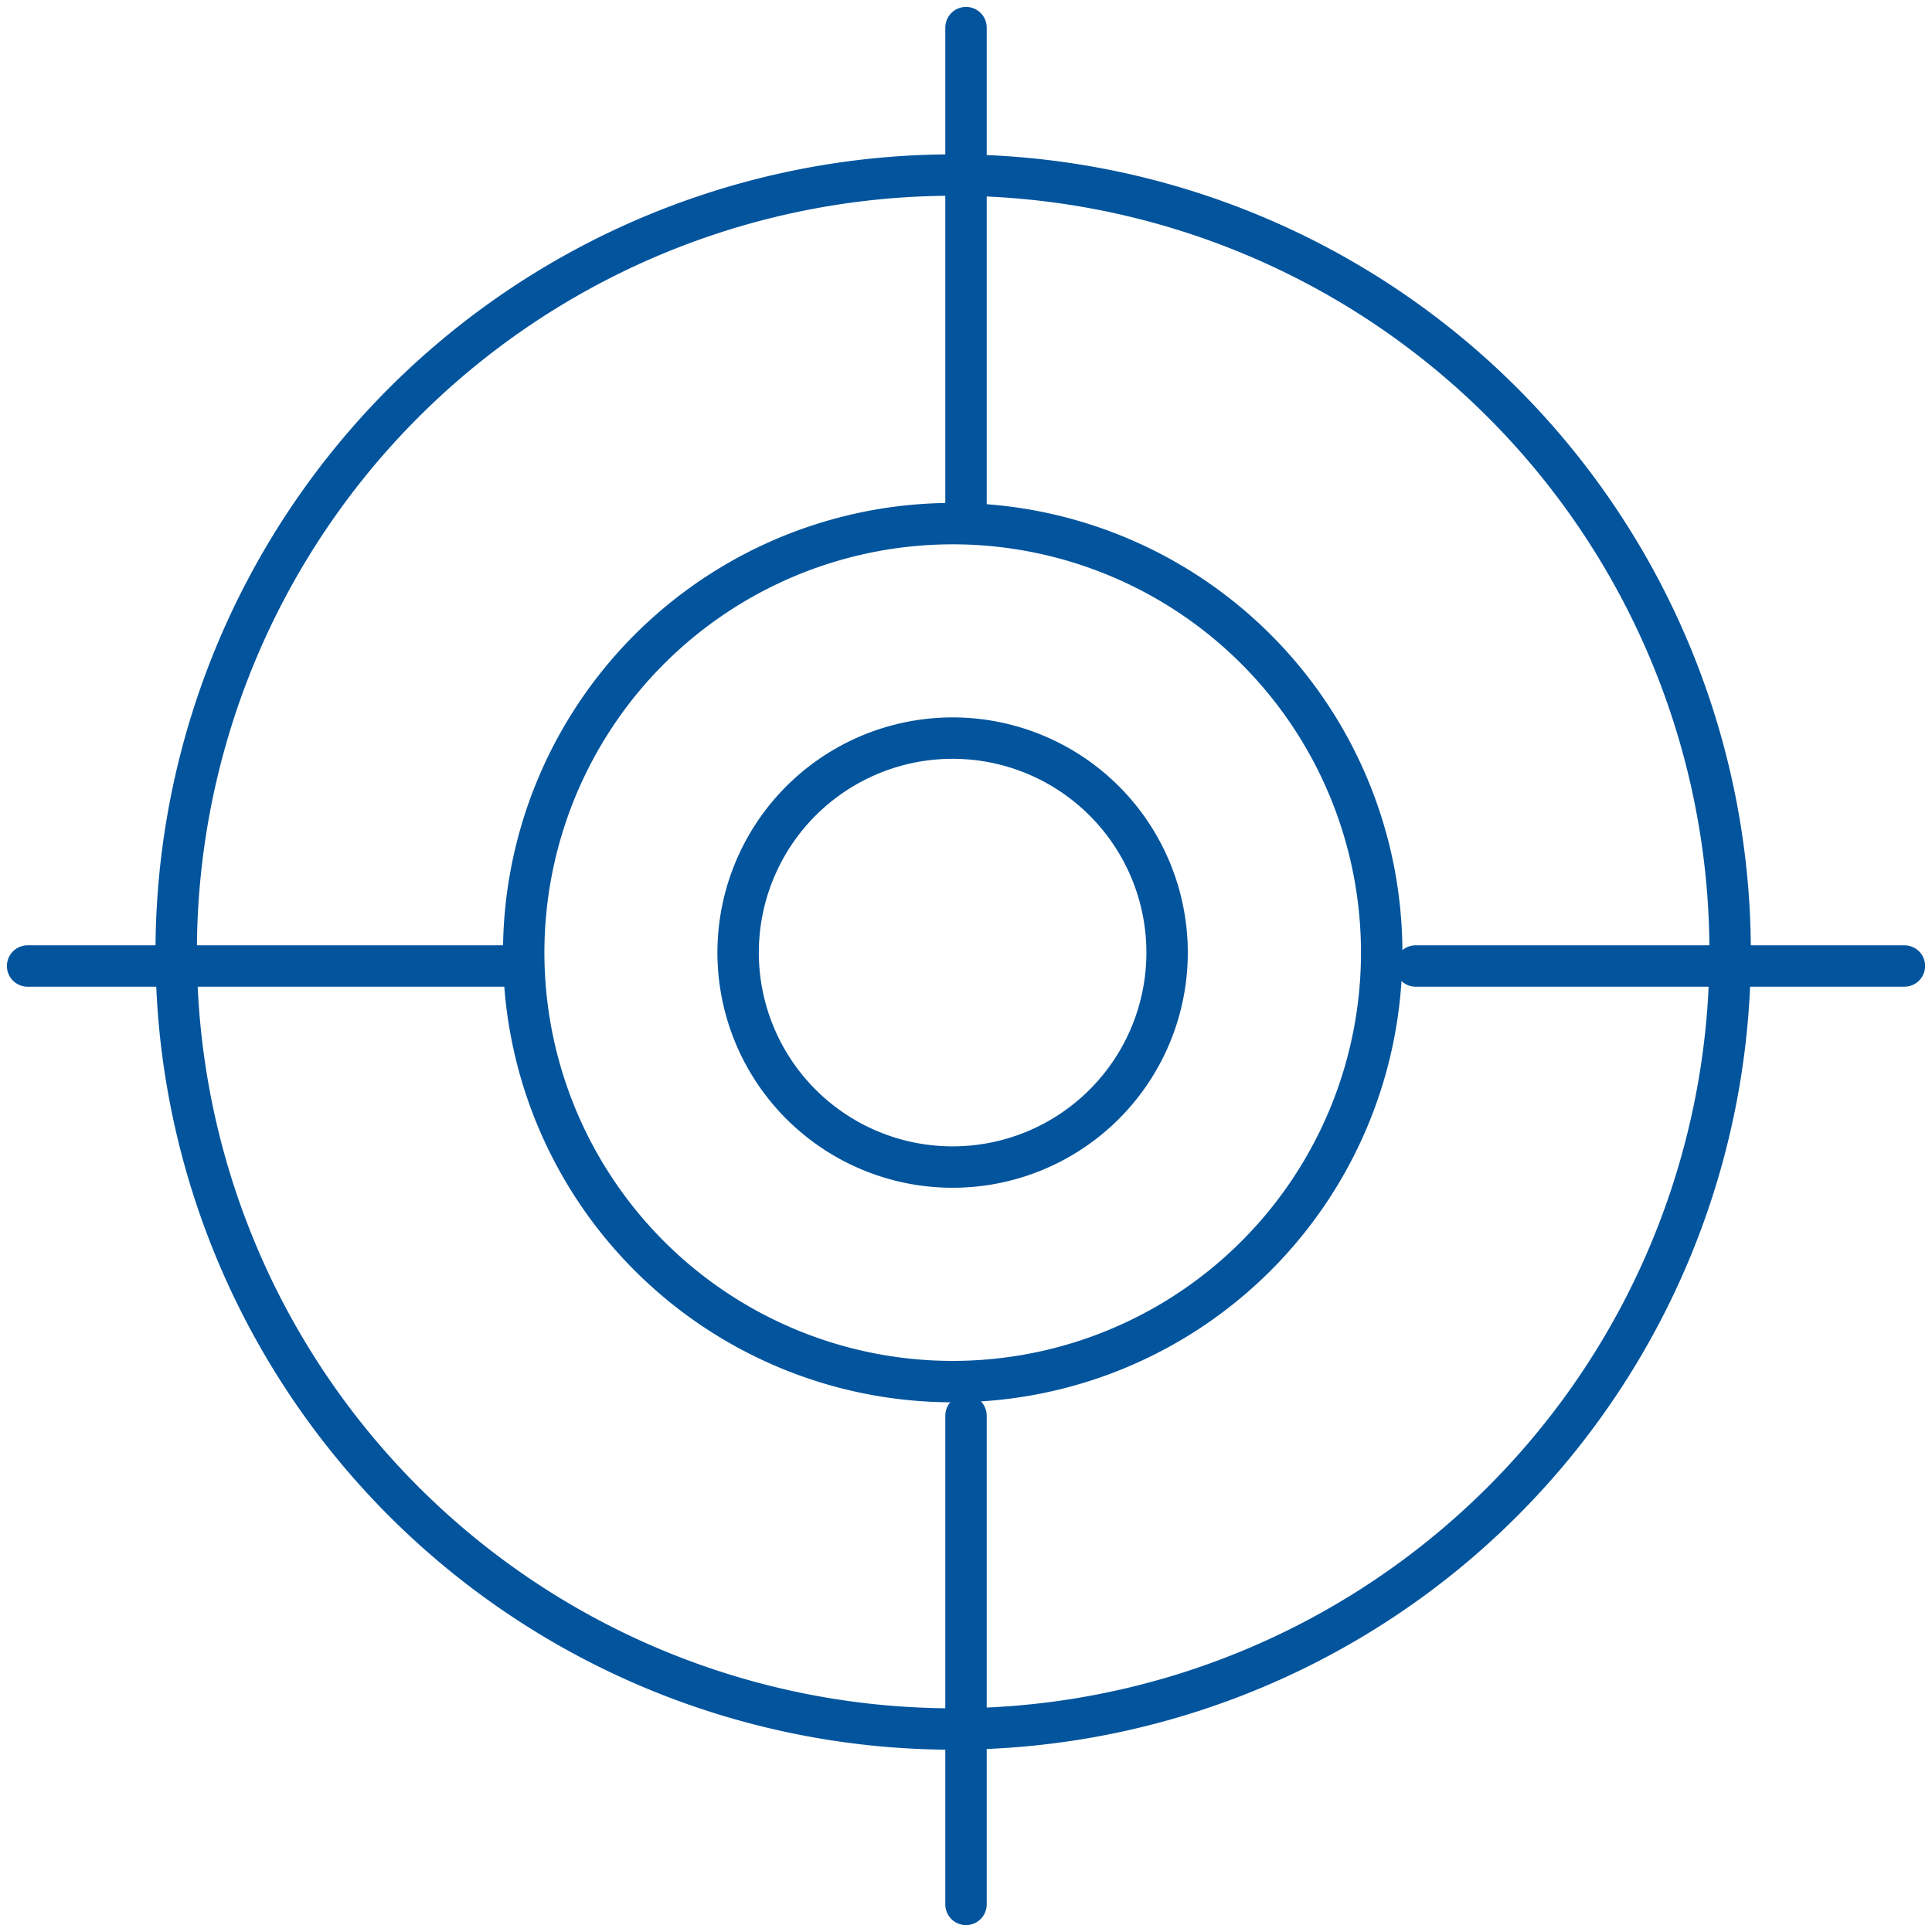
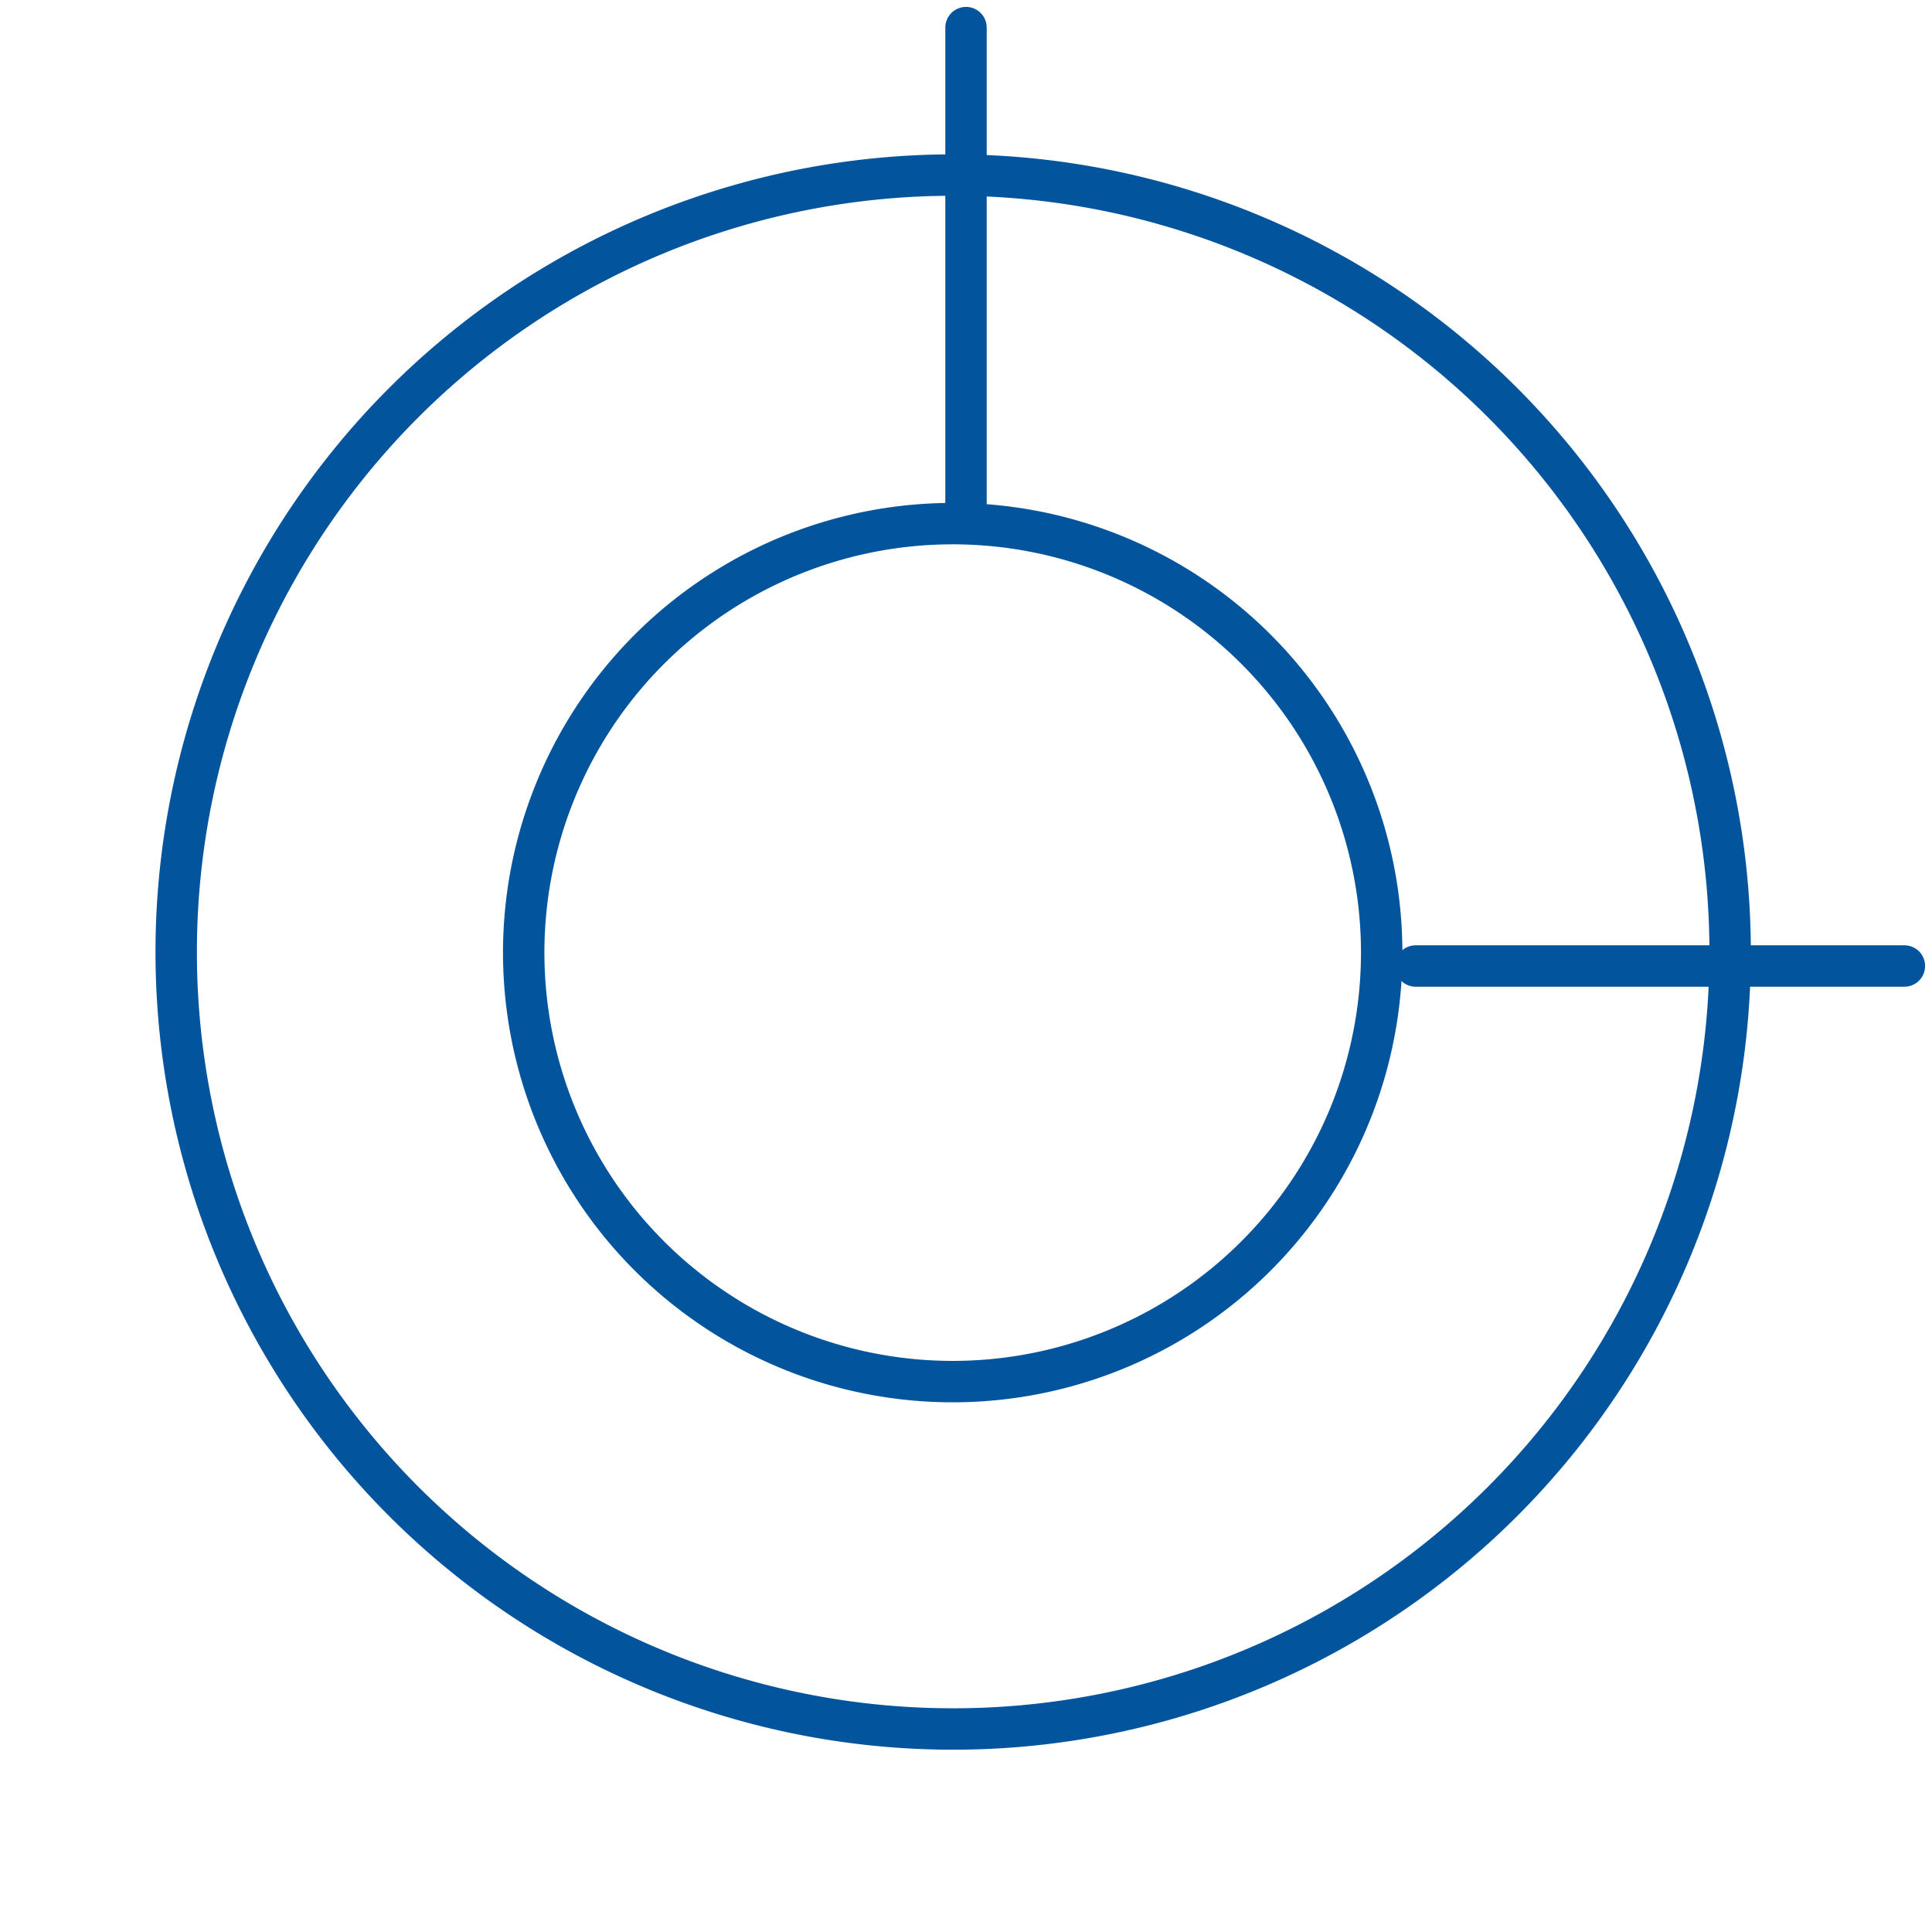
<svg xmlns="http://www.w3.org/2000/svg" width="70" height="70" viewBox="0 0 70 70">
  <script />
  <script>{
            document.currentScript.dataset.injected = true;
            const o = JSON.parse('{"userAgent":"Mozilla/5.0 (Windows NT 6.1; Win64; x64) AppleWebKit/537.36 (KHTML, like Gecko) Chrome/89.0.4371.0 Safari/537.36","appVersion":"5.0 (Windows NT 6.1; Win64; x64) AppleWebKit/537.36 (KHTML, like Gecko) Chrome/89.0.4371.0 Safari/537.36","platform":"Windows","vendor":"Google Inc.","product":"Gecko","oscpu":"[delete]","buildID":"[delete]","productSub":"20030107","userAgentData":{"brands":[{"brand":" Not A;Brand","version":"99"},{"brand":"Chromium","version":"89"},{"brand":"Google Chrome","version":"89"}],"mobile":false}}');

            for (const key of Object.keys(o)) {
              if (o[key] === '[delete]') {
                delete Object.getPrototypeOf(window.navigator)[key];
              }
              else {
                navigator.__defineGetter__(key, () =&gt; {
                  if (o[key] === 'empty') {
                    return '';
                  }
                  return o[key];
                });
              }
            }
          }</script>
  <defs>
    <style>.a,.b,.c{fill:none;}.b,.c{stroke:#02549d;stroke-width:1.5px;}.b{stroke-linejoin:round;}.c{stroke-linecap:round;stroke-miterlimit:10;}</style>
  </defs>
-   <rect class="a" width="70" height="70" />
  <g transform="translate(-439 -626)">
    <path class="b" d="M50.6,35.053A15.543,15.543,0,1,1,35.056,19.52,15.543,15.543,0,0,1,50.6,35.053Z" transform="translate(438.461 625.452)" />
    <path class="b" d="M75.853,47.674a28.151,28.151,0,1,1,0-.006Z" transform="translate(425.833 612.823)" />
-     <path class="b" d="M35.053,27.287a7.771,7.771,0,1,1-7.77-7.767,7.771,7.771,0,0,1,7.77,7.767Z" transform="translate(446.233 633.223)" />
    <line class="c" y2="17.707" transform="translate(474 627)" />
-     <line class="c" y2="17.707" transform="translate(474 677.293)" />
    <line class="c" x1="17.707" transform="translate(490.293 661)" />
-     <line class="c" x1="17.707" transform="translate(440 661)" />
  </g>
</svg>